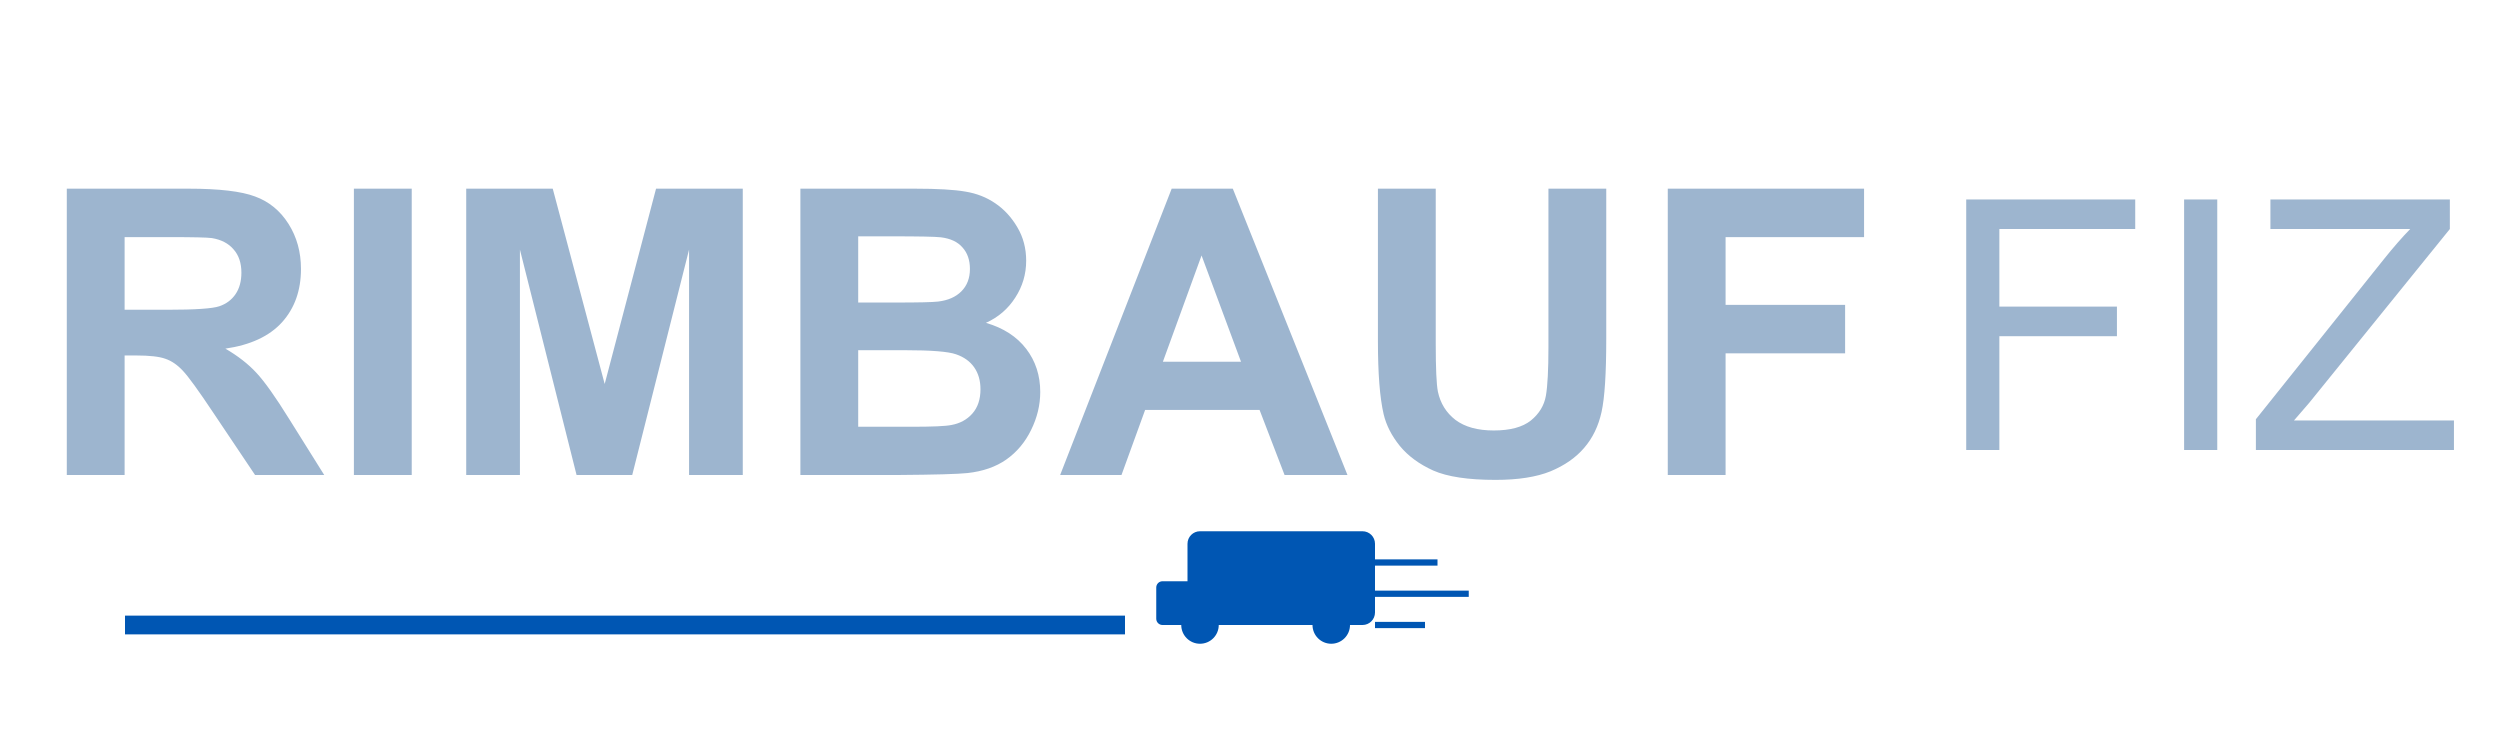
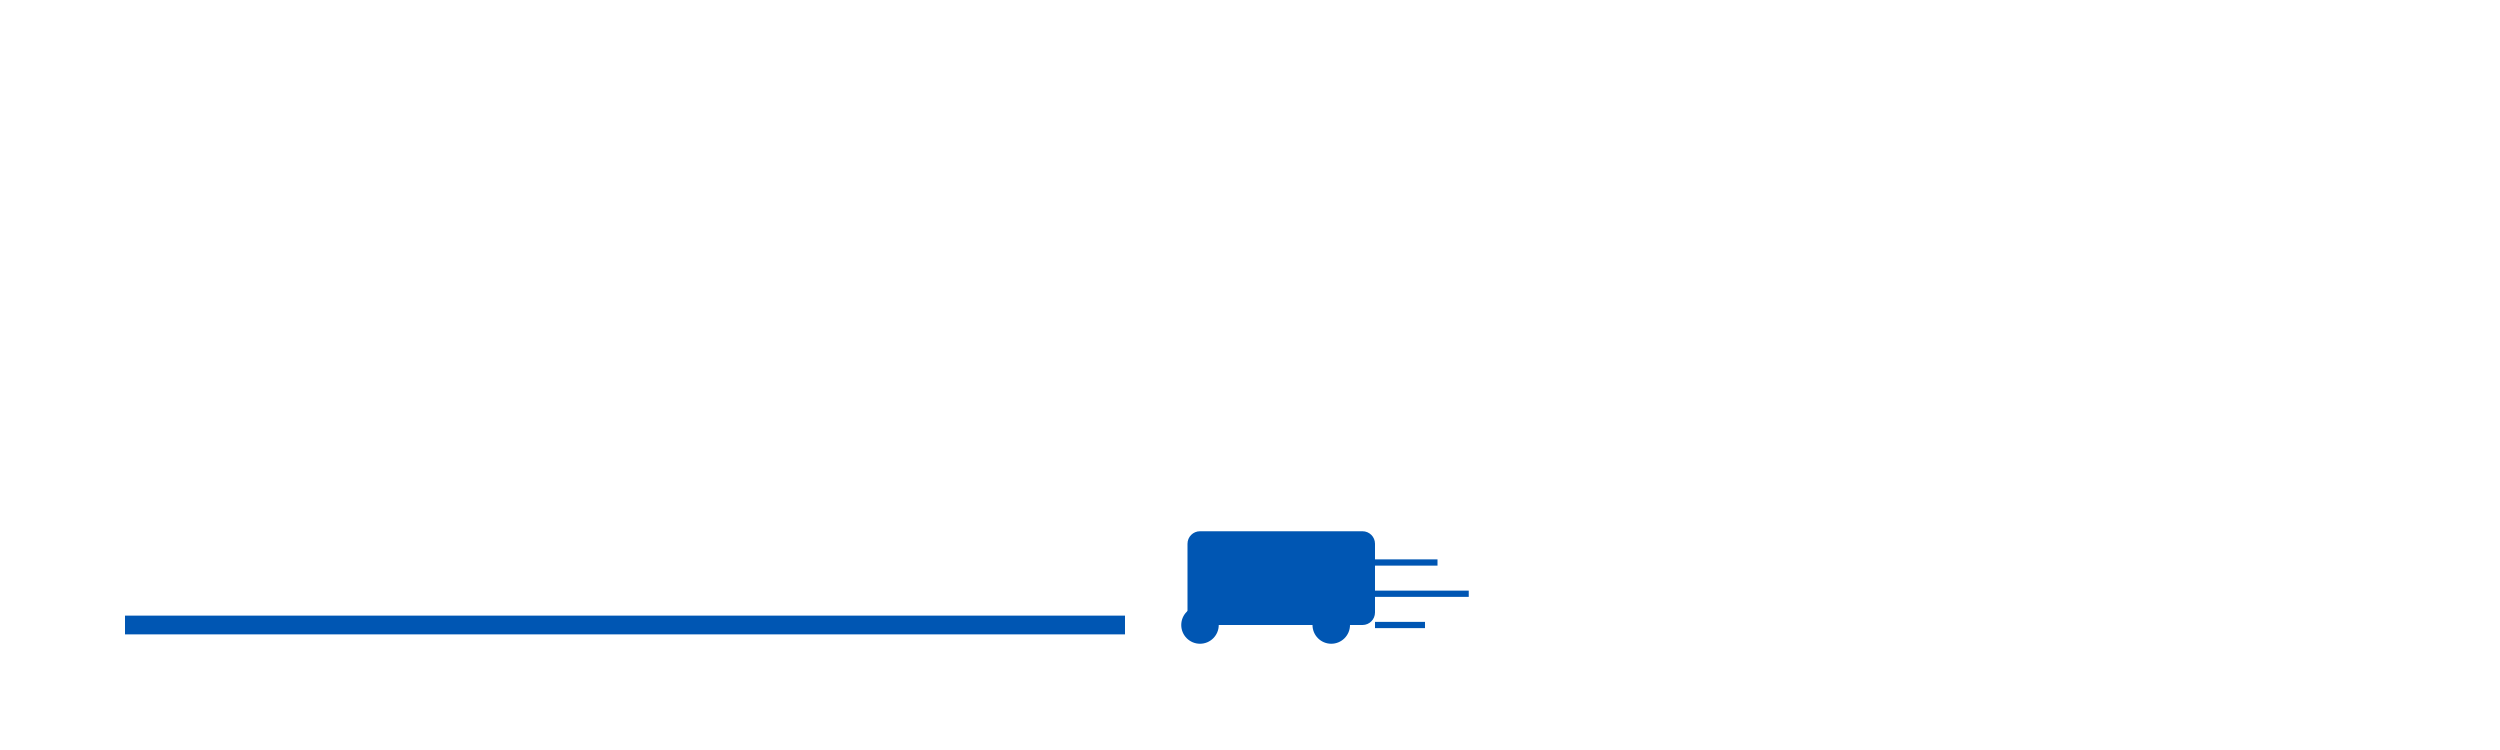
<svg xmlns="http://www.w3.org/2000/svg" width="200" height="60" viewBox="0 0 200 60" fill="none">
-   <path d="M5.344 38V15.094H15.078C17.526 15.094 19.302 15.302 20.406 15.719C21.521 16.125 22.412 16.854 23.078 17.906C23.745 18.958 24.078 20.162 24.078 21.516C24.078 23.234 23.573 24.656 22.562 25.781C21.552 26.896 20.042 27.599 18.031 27.891C19.031 28.474 19.854 29.115 20.5 29.812C21.156 30.51 22.037 31.75 23.141 33.531L25.938 38H20.406L17.062 33.016C15.875 31.234 15.062 30.115 14.625 29.656C14.188 29.188 13.724 28.87 13.234 28.703C12.745 28.526 11.969 28.438 10.906 28.438H9.969V38H5.344ZM9.969 24.781H13.391C15.609 24.781 16.995 24.688 17.547 24.5C18.099 24.312 18.531 23.99 18.844 23.531C19.156 23.073 19.312 22.5 19.312 21.812C19.312 21.042 19.104 20.422 18.688 19.953C18.281 19.474 17.703 19.172 16.953 19.047C16.578 18.995 15.453 18.969 13.578 18.969H9.969V24.781ZM28.312 38V15.094H32.938V38H28.312ZM37.297 38V15.094H44.219L48.375 30.719L52.484 15.094H59.422V38H55.125V19.969L50.578 38H46.125L41.594 19.969V38H37.297ZM64.031 15.094H73.188C75 15.094 76.349 15.172 77.234 15.328C78.13 15.474 78.927 15.787 79.625 16.266C80.333 16.745 80.922 17.385 81.391 18.188C81.859 18.979 82.094 19.87 82.094 20.859C82.094 21.932 81.802 22.917 81.219 23.812C80.646 24.708 79.865 25.38 78.875 25.828C80.271 26.234 81.344 26.927 82.094 27.906C82.844 28.885 83.219 30.037 83.219 31.359C83.219 32.401 82.974 33.417 82.484 34.406C82.005 35.385 81.344 36.172 80.5 36.766C79.667 37.349 78.635 37.708 77.406 37.844C76.635 37.927 74.776 37.979 71.828 38H64.031V15.094ZM68.656 18.906V24.203H71.688C73.49 24.203 74.609 24.177 75.047 24.125C75.838 24.031 76.458 23.76 76.906 23.312C77.365 22.854 77.594 22.255 77.594 21.516C77.594 20.807 77.396 20.234 77 19.797C76.615 19.349 76.037 19.078 75.266 18.984C74.807 18.932 73.49 18.906 71.312 18.906H68.656ZM68.656 28.016V34.141H72.938C74.604 34.141 75.662 34.094 76.109 34C76.797 33.875 77.354 33.573 77.781 33.094C78.219 32.604 78.438 31.953 78.438 31.141C78.438 30.453 78.271 29.87 77.938 29.391C77.604 28.912 77.12 28.562 76.484 28.344C75.859 28.125 74.495 28.016 72.391 28.016H68.656ZM107.797 38H102.766L100.766 32.797H91.609L89.719 38H84.812L93.734 15.094H98.625L107.797 38ZM99.281 28.938L96.125 20.438L93.031 28.938H99.281ZM110.234 15.094H114.859V27.5C114.859 29.469 114.917 30.745 115.031 31.328C115.229 32.266 115.698 33.021 116.438 33.594C117.188 34.156 118.208 34.438 119.5 34.438C120.812 34.438 121.802 34.172 122.469 33.641C123.135 33.099 123.536 32.438 123.672 31.656C123.807 30.875 123.875 29.578 123.875 27.766V15.094H128.5V27.125C128.5 29.875 128.375 31.818 128.125 32.953C127.875 34.089 127.411 35.047 126.734 35.828C126.068 36.609 125.172 37.234 124.047 37.703C122.922 38.161 121.453 38.391 119.641 38.391C117.453 38.391 115.792 38.141 114.656 37.641C113.531 37.13 112.641 36.474 111.984 35.672C111.328 34.859 110.896 34.01 110.688 33.125C110.385 31.812 110.234 29.875 110.234 27.312V15.094ZM133.422 38V15.094H149.125V18.969H138.047V24.391H147.609V28.266H138.047V38H133.422Z" fill="#9DB5CF" />
-   <path d="M157.297 36V15.957H170.818V18.322H159.949V24.529H169.355V26.895H159.949V36H157.297ZM174.729 36V15.957H177.381V36H174.729ZM180.471 36V33.539L190.738 20.701C191.467 19.79 192.16 18.997 192.816 18.322H181.633V15.957H195.988V18.322L184.736 32.227L183.52 33.635H196.316V36H180.471Z" fill="#9DB5CF" />
-   <path d="M10 50H90Z" fill="black" />
  <path d="M10 50H90" stroke="#0056B3" stroke-width="1.5" />
  <path d="M109 42.5H96C95.448 42.5 95 42.948 95 43.5V49C95 49.552 95.448 50 96 50H109C109.552 50 110 49.552 110 49V43.5C110 42.948 109.552 42.5 109 42.5Z" fill="#0056B3" />
-   <path d="M97 46.5H93C92.724 46.5 92.5 46.724 92.5 47V49.5C92.5 49.776 92.724 50 93 50H97C97.276 50 97.5 49.776 97.5 49.5V47C97.5 46.724 97.276 46.5 97 46.5Z" fill="#0056B3" />
  <path d="M96 51.5C96.828 51.5 97.5 50.828 97.5 50C97.5 49.172 96.828 48.5 96 48.5C95.172 48.5 94.5 49.172 94.5 50C94.5 50.828 95.172 51.5 96 51.5Z" fill="#0056B3" />
  <path d="M106.5 51.5C107.328 51.5 108 50.828 108 50C108 49.172 107.328 48.5 106.5 48.5C105.672 48.5 105 49.172 105 50C105 50.828 105.672 51.5 106.5 51.5Z" fill="#0056B3" />
  <path d="M110 45H115" stroke="#0056B3" stroke-width="0.5" />
  <path d="M110 47.5H117.5" stroke="#0056B3" stroke-width="0.5" />
  <path d="M110 50H114" stroke="#0056B3" stroke-width="0.5" />
</svg>